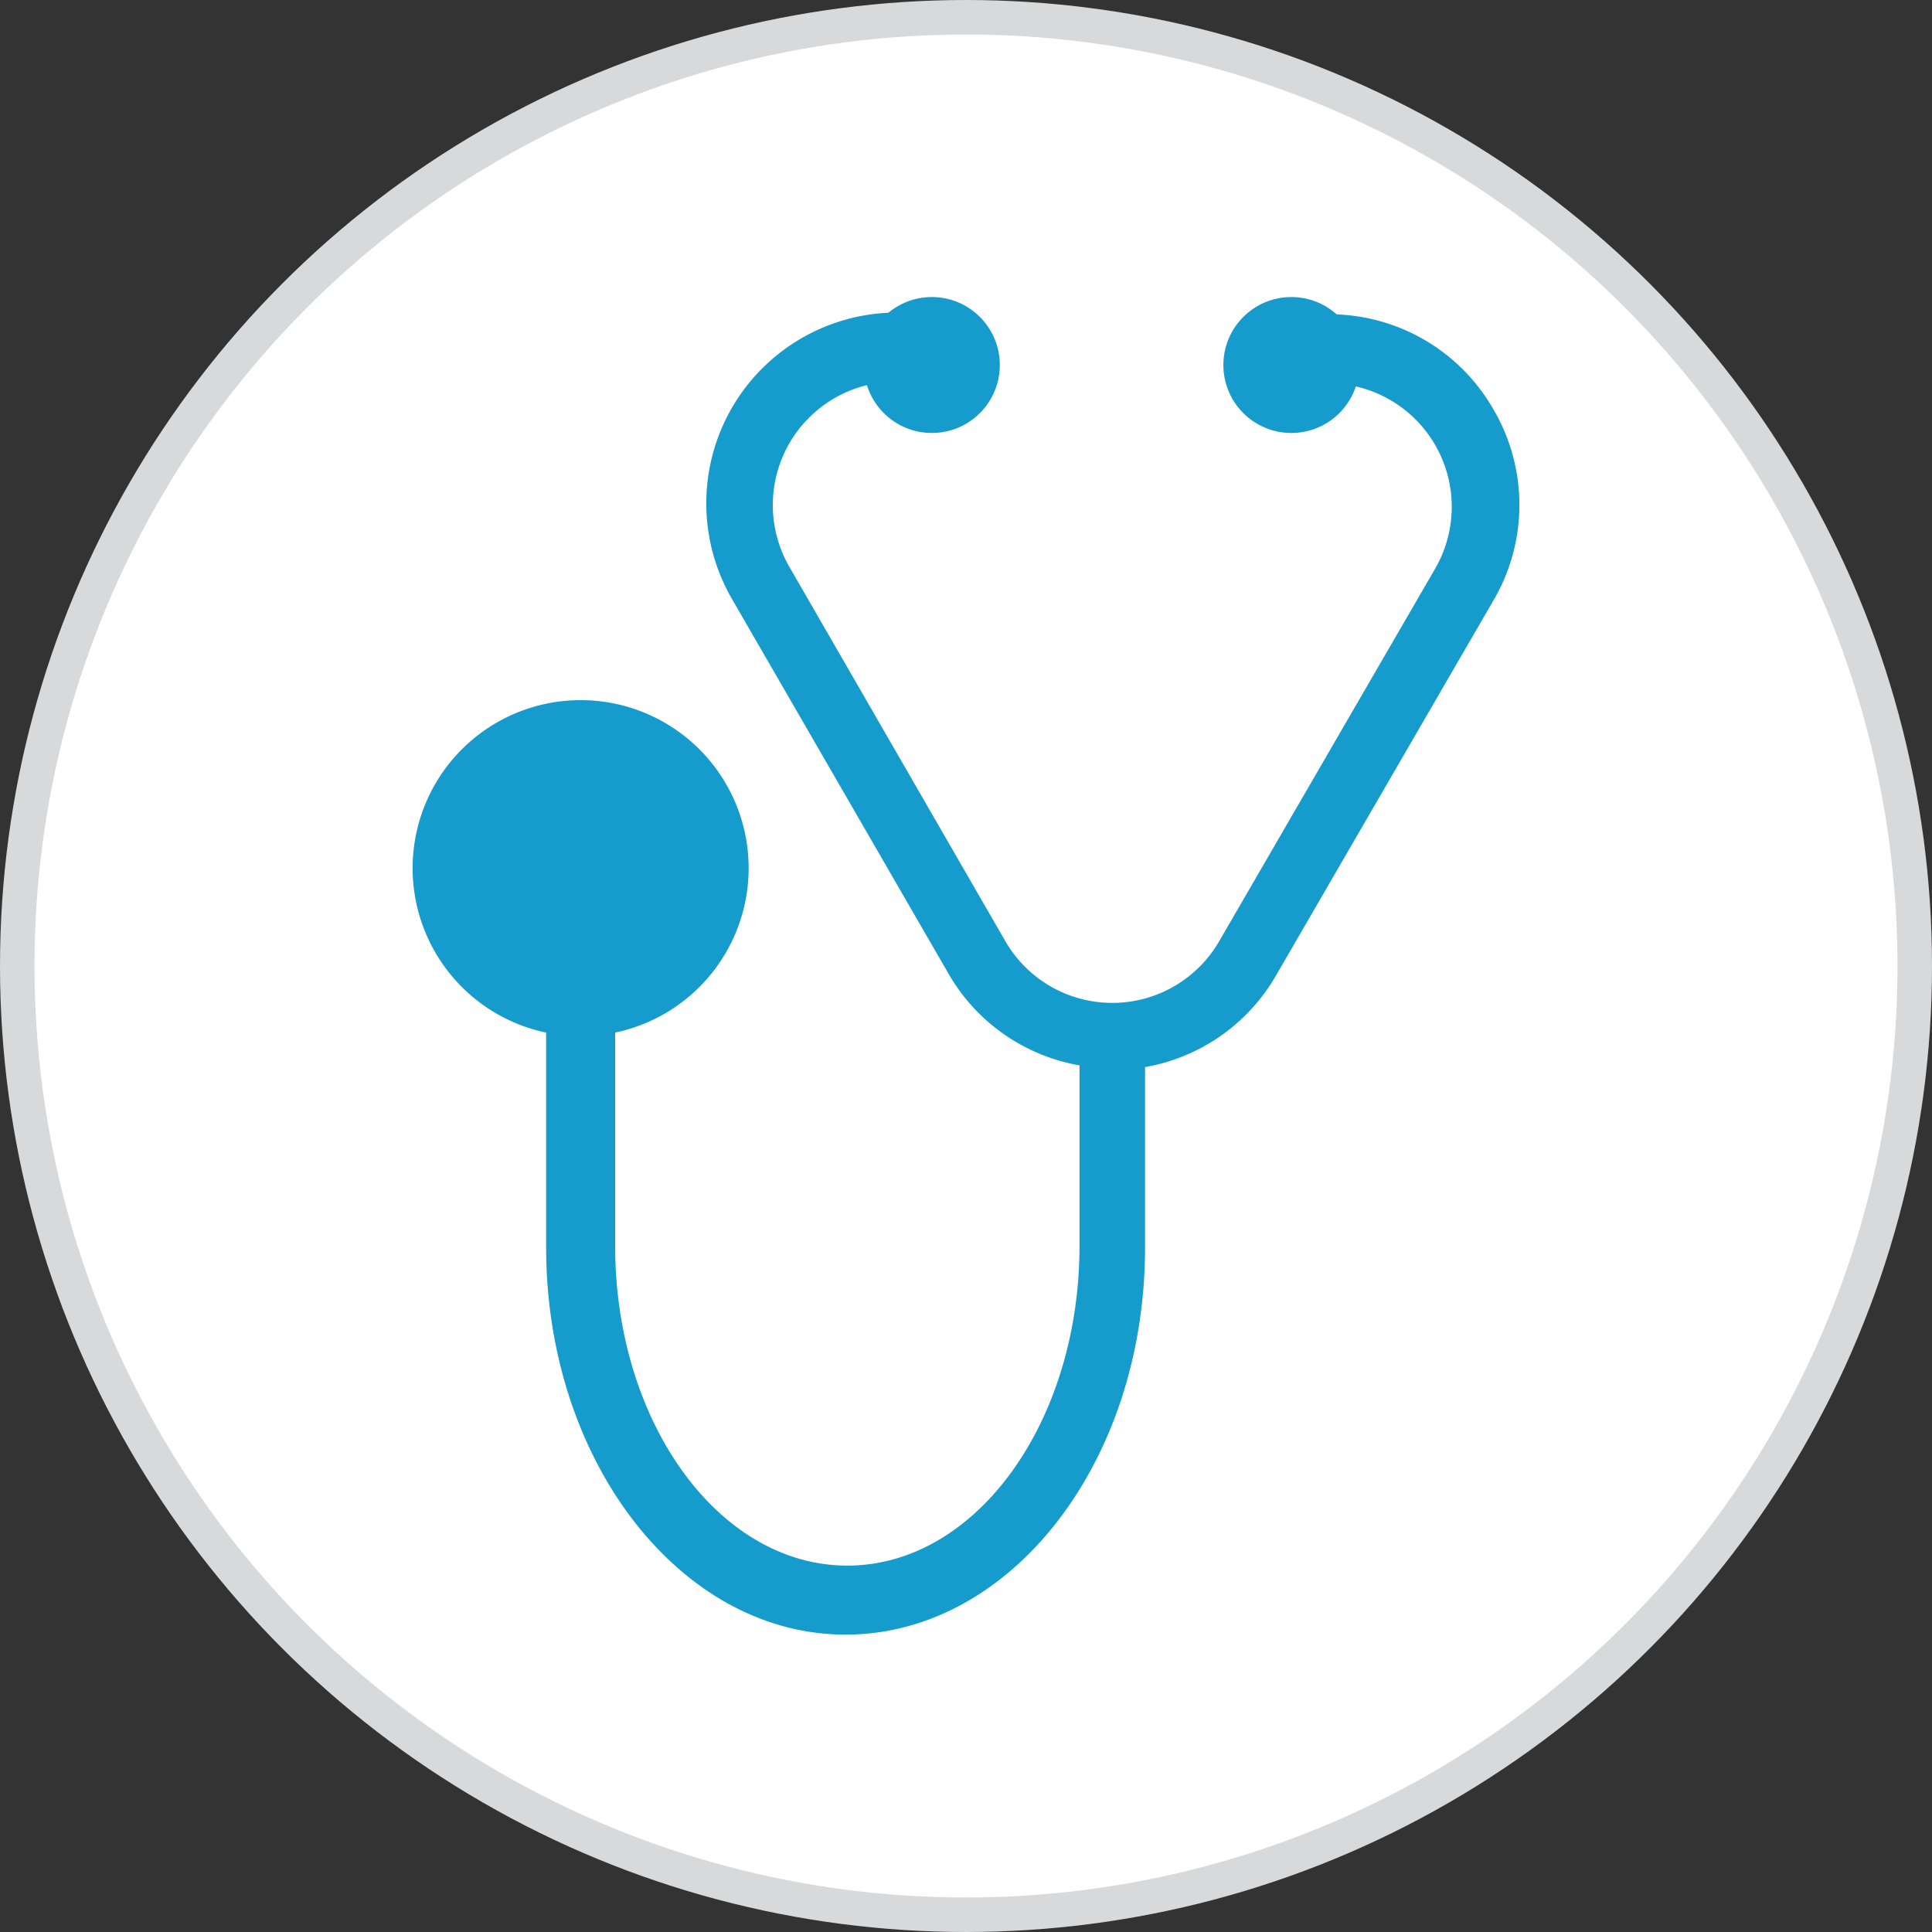
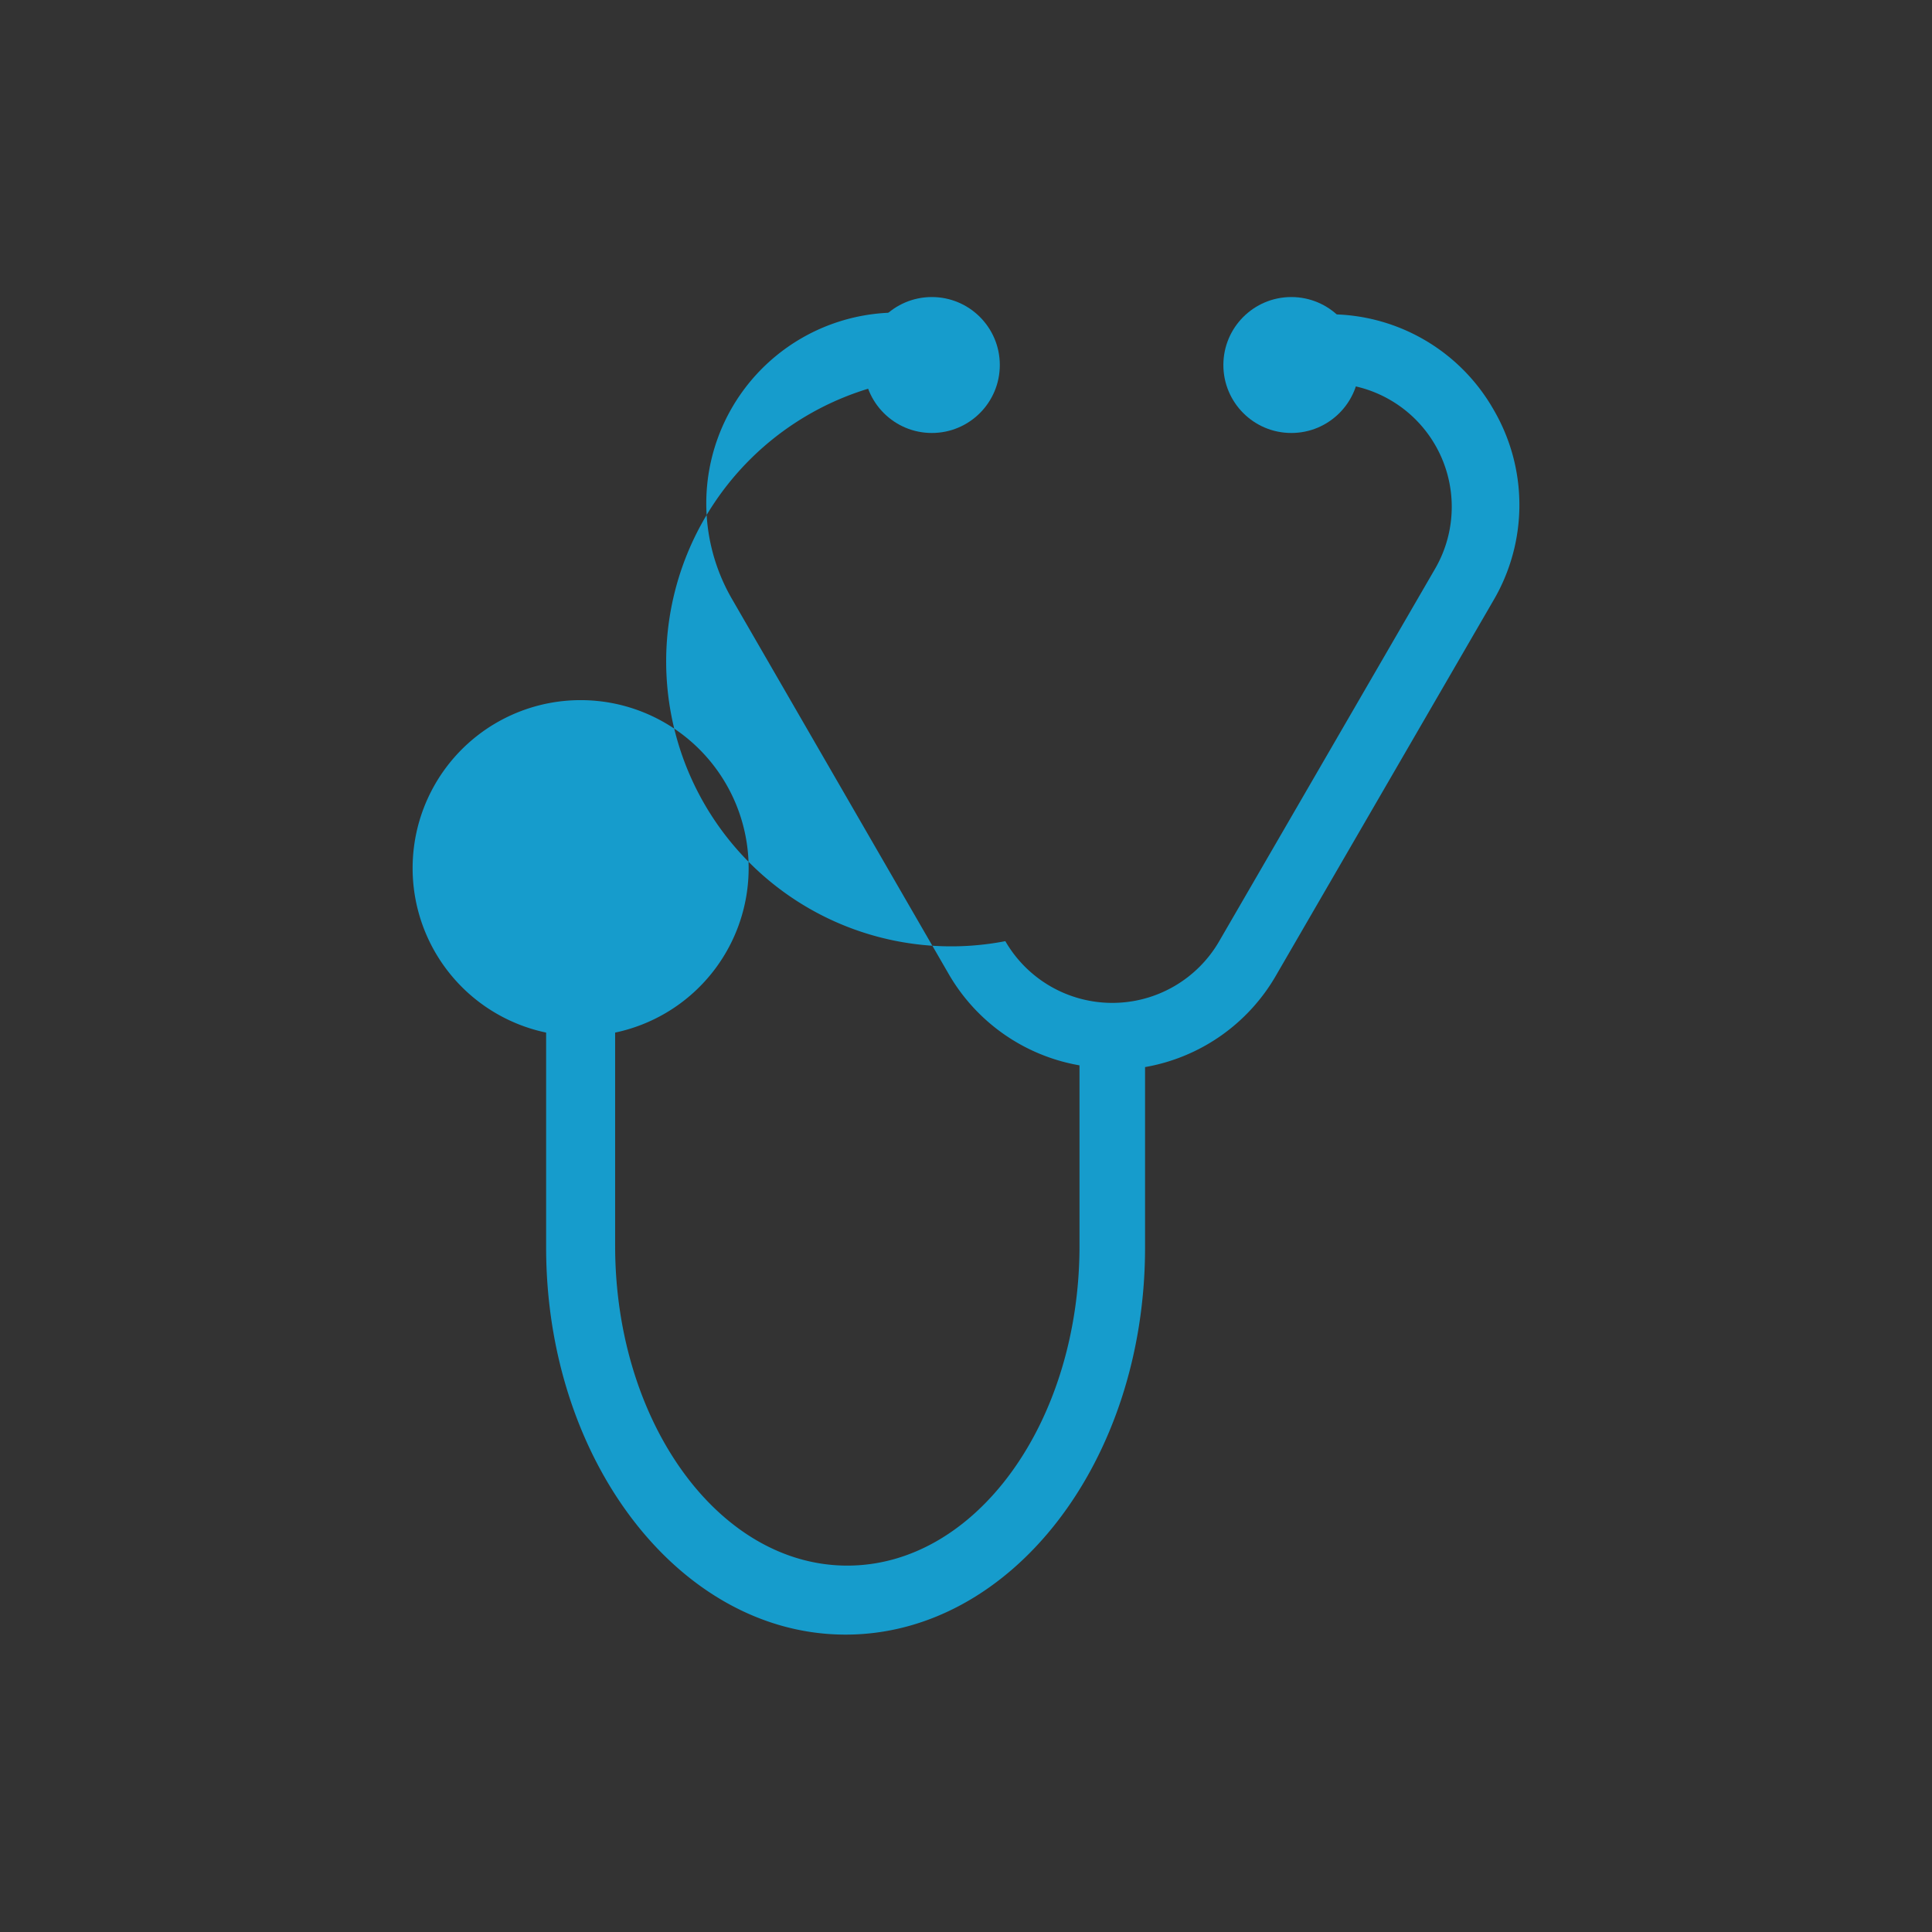
<svg xmlns="http://www.w3.org/2000/svg" viewBox="0 0 56 56">
  <rect x="0" y="0" width="56" height="56" fill="#333333" stroke="none" />
  <defs>
    <style>.cls-1{fill:#fff;stroke:#d8d9da;stroke-miterlimit:10;}.cls-2{fill:#169ccc;}</style>
  </defs>
  <title>icon15</title>
  <g id="Layer_2" data-name="Layer 2">
    <g id="web_page" data-name="web page">
-       <circle class="cls-1" cx="28" cy="28" r="27.5" />
      <circle class="cls-2" cx="27.01" cy="10.58" r="1.97" />
      <circle class="cls-2" cx="37.43" cy="10.58" r="1.97" />
-       <path class="cls-2" d="M43.29,11.87A5.47,5.47,0,0,0,38.5,9.11v2a3.58,3.58,0,0,1,3.1,5.37L35.34,27.28a3.58,3.58,0,0,1-6.2,0L22.88,16.43A3.58,3.58,0,0,1,26,11.06v-2a5.53,5.53,0,0,0-4.79,8.29l6.27,10.85a5.46,5.46,0,0,0,3.81,2.68v5.23c0,5.11-3,9.27-6.73,9.27s-6.73-4.16-6.73-9.27V29.93a4.87,4.87,0,1,0-2,0v6.23c0,6.19,3.89,11.22,8.68,11.22s8.68-5,8.68-11.22V30.93A5.46,5.46,0,0,0,37,28.25L43.29,17.4A5.47,5.47,0,0,0,43.29,11.87Z" />
+       <path class="cls-2" d="M43.29,11.87A5.47,5.47,0,0,0,38.5,9.11v2a3.58,3.58,0,0,1,3.1,5.37L35.34,27.28a3.58,3.58,0,0,1-6.2,0A3.58,3.58,0,0,1,26,11.06v-2a5.53,5.53,0,0,0-4.79,8.29l6.27,10.85a5.46,5.46,0,0,0,3.81,2.68v5.23c0,5.11-3,9.27-6.73,9.27s-6.73-4.16-6.73-9.27V29.93a4.87,4.87,0,1,0-2,0v6.23c0,6.19,3.89,11.22,8.68,11.22s8.68-5,8.68-11.22V30.93A5.46,5.46,0,0,0,37,28.25L43.29,17.4A5.47,5.47,0,0,0,43.29,11.87Z" />
    </g>
  </g>
</svg>